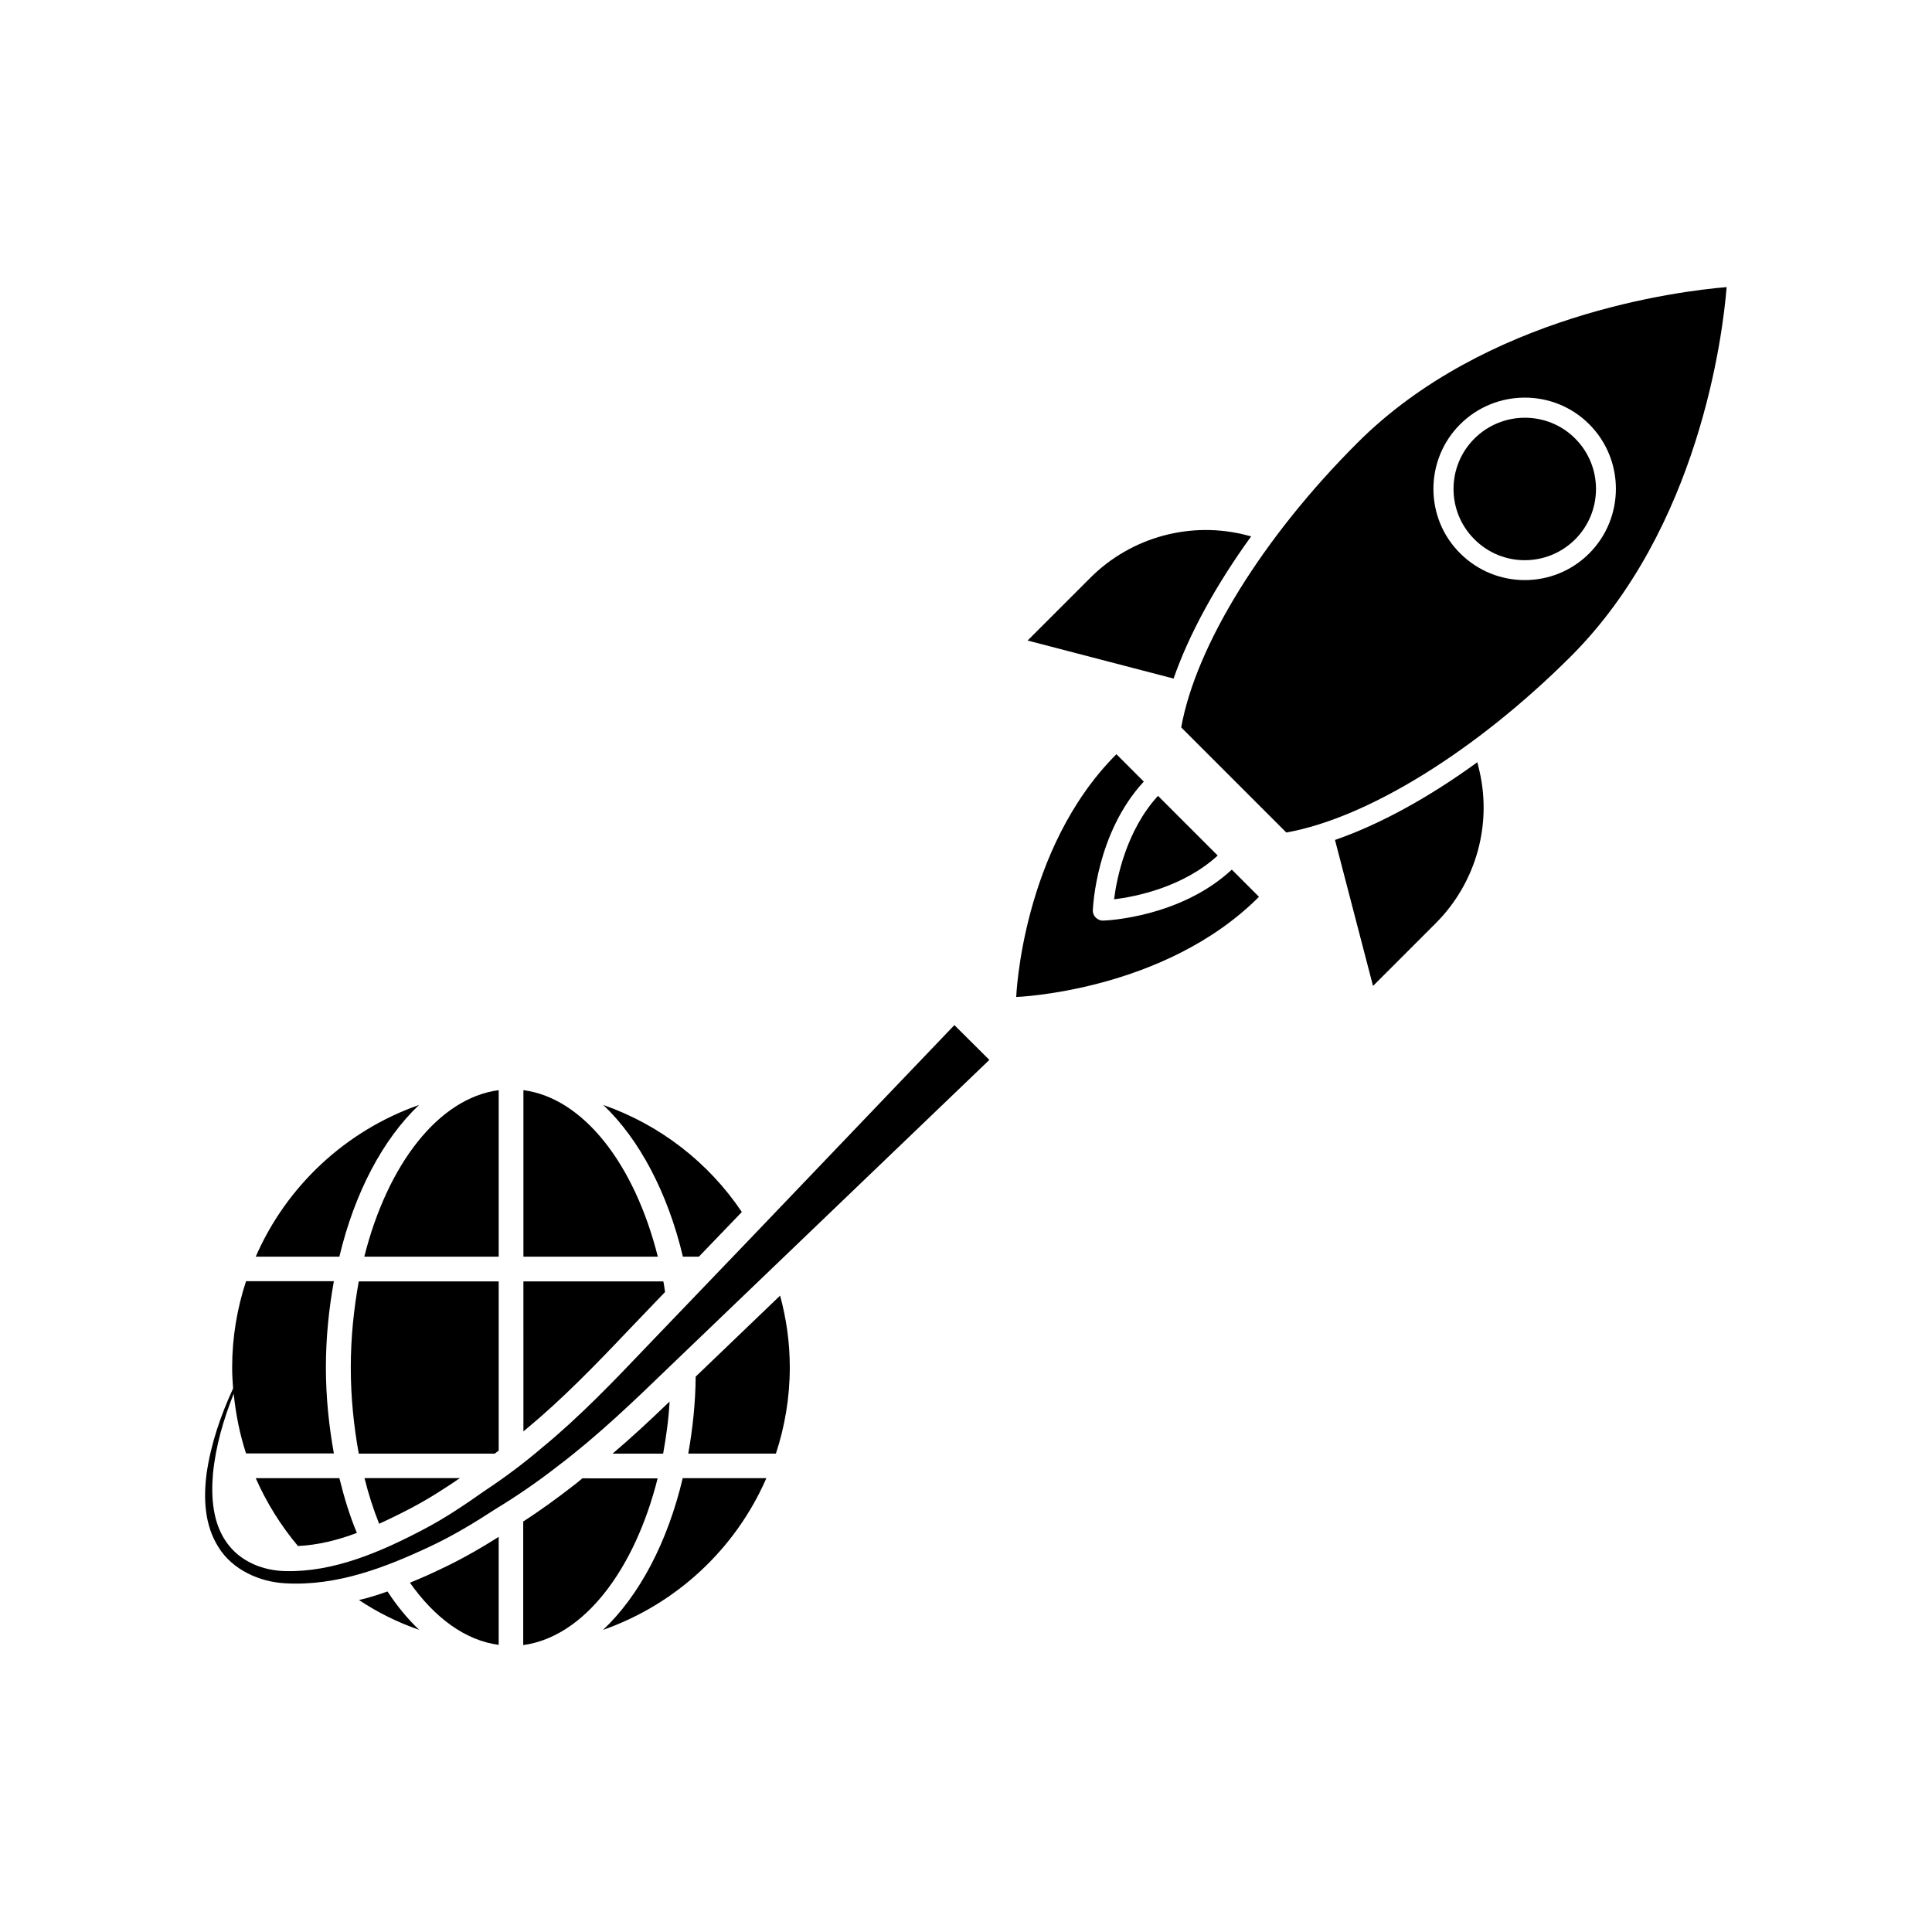
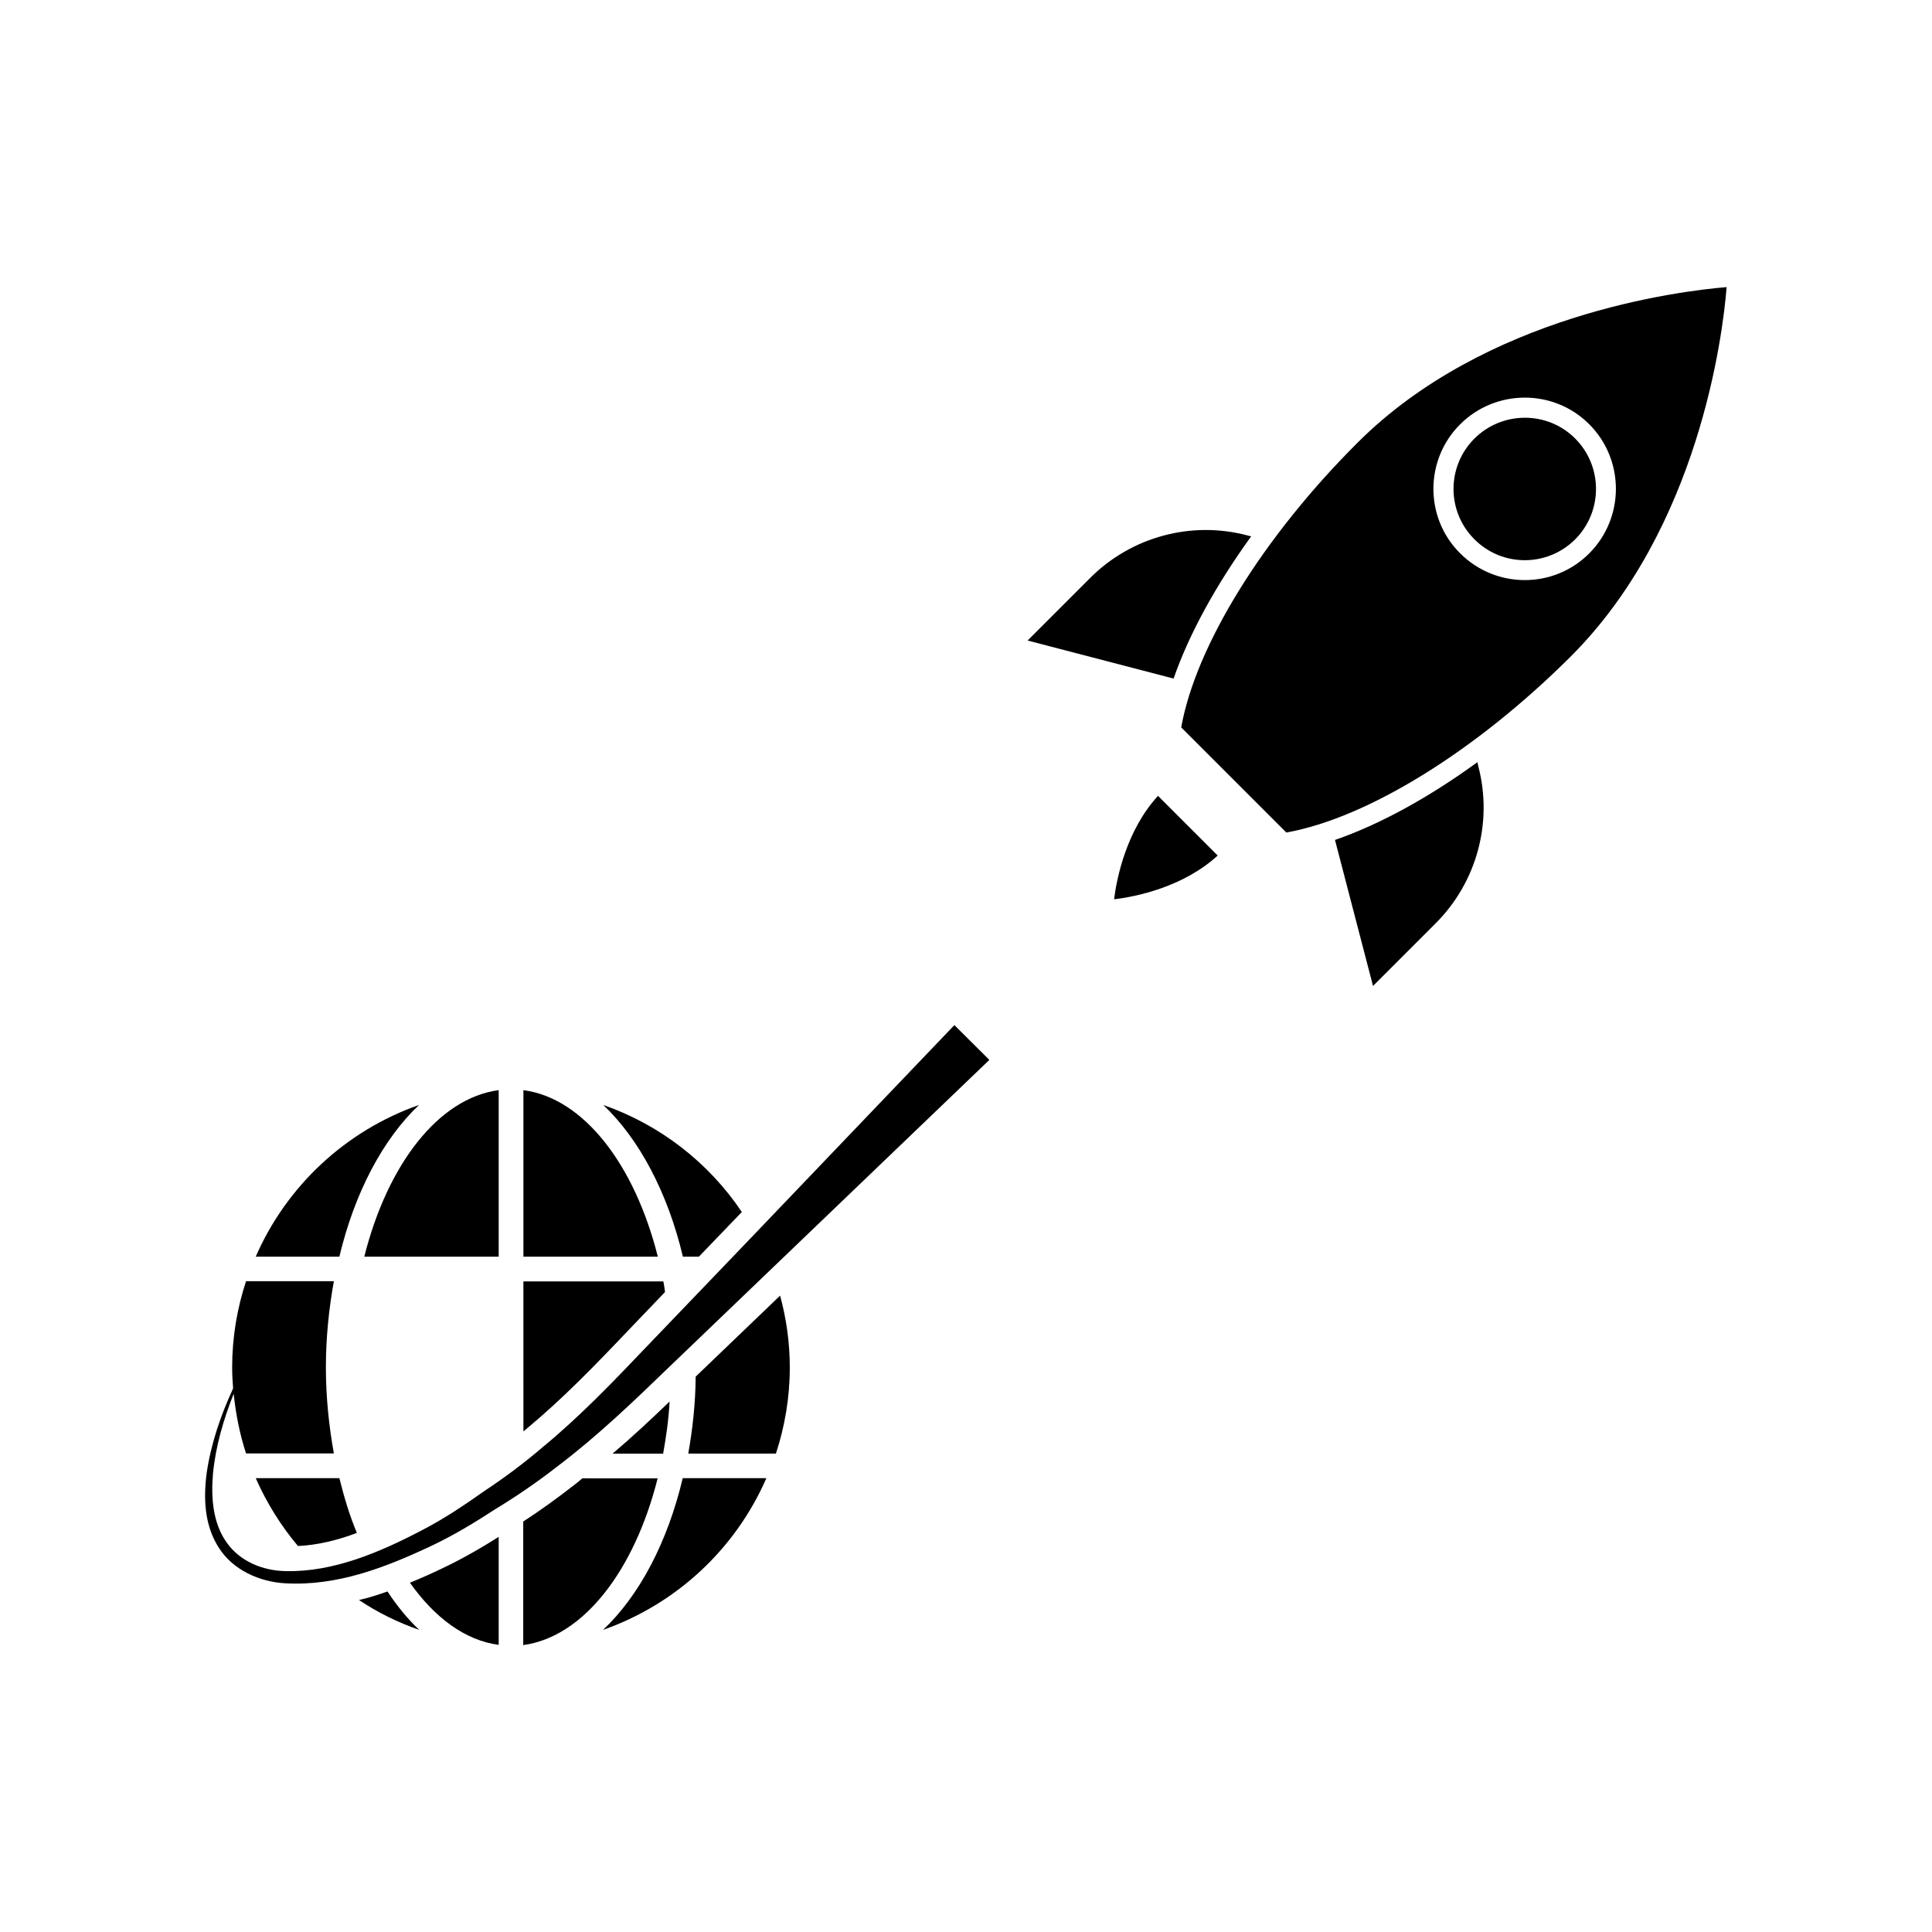
<svg xmlns="http://www.w3.org/2000/svg" fill="#000000" width="800px" height="800px" version="1.1" viewBox="144 144 512 512">
  <g>
    <path d="m535.52 345.99c-12.949 9.422-25.945 16.523-37.734 20.605l10.078 38.691 16.625-16.625c10.883-10.883 15.164-26.754 11.285-41.562z" />
    <path d="m457.03 336.77 27.859 27.859c21.613-3.879 50.332-21.664 75.422-46.703 33.906-33.906 40.254-85.094 41.262-97.84-12.695 1.059-63.934 7.356-97.84 41.262-25.09 25.043-42.824 53.809-46.703 75.422zm73.906-80.305c9.422-9.422 24.789-9.473 34.207-0.051 9.473 9.473 9.422 24.836 0 34.258s-24.738 9.422-34.207-0.051c-9.422-9.371-9.422-24.738 0-34.156z" />
    <path d="m474.56 285.89c-14.812-3.93-30.73 0.352-41.613 11.234l-16.625 16.625 38.691 10.078c4.082-11.738 11.184-24.738 20.555-37.684z" />
    <path d="m466.7 370.73-15.82-15.82c-8.363 9.117-10.934 21.766-11.637 27.406 5.691-0.652 18.336-3.223 27.457-11.586z" />
-     <path d="m436.38 387.96c-0.707 0.051-1.461-0.25-2.016-0.805-0.504-0.504-0.805-1.258-0.754-1.965 0.051-0.855 0.906-20.453 13.504-34.059l-7.254-7.254c-25.09 25.09-26.551 64.336-26.551 64.336s39.246-1.41 64.336-26.551l-7.203-7.203c-13.609 12.645-33.156 13.5-34.062 13.5z" />
    <path d="m561.42 286.95c7.356-7.356 7.406-19.348 0-26.754-7.356-7.356-19.348-7.305-26.703 0.051-7.356 7.356-7.356 19.297 0 26.652 7.359 7.406 19.297 7.406 26.703 0.051z" />
    <path d="m222.96 553.71c5.289-0.25 10.578-1.562 15.617-3.477-1.914-4.535-3.375-9.422-4.637-14.508h-22.168c2.875 6.547 6.703 12.645 11.188 17.984z" />
    <path d="m239.13 568.02c4.887 3.273 10.277 5.945 15.973 7.91-3.074-2.871-5.894-6.348-8.414-10.176-2.57 0.906-5.039 1.711-7.559 2.266z" />
-     <path d="m252.99 543.63c4.637-2.418 9.02-5.289 12.898-7.91h-25.293c1.059 4.231 2.367 8.312 3.879 12.09 2.871-1.305 5.742-2.719 8.516-4.18z" />
    <path d="m252.63 563.43c6.551 9.27 14.66 15.316 23.527 16.473v-28.617c-4.231 2.672-9.523 5.793-15.113 8.414-2.719 1.312-5.539 2.574-8.414 3.731z" />
    <path d="m298.38 535.73c-0.855 0.707-1.715 1.461-2.621 2.117-4.133 3.223-8.516 6.398-13.098 9.371v32.746c15.973-2.168 29.473-19.75 35.621-44.184l-19.902-0.004z" />
    <path d="m303.82 575.93c19.398-6.801 35.117-21.461 43.277-40.203h-22.168c-4.027 17.027-11.535 31.184-21.109 40.203z" />
    <path d="m328.36 508.82c-0.051 7.055-0.805 13.855-1.965 20.402h23.227c2.367-7.203 3.68-14.863 3.68-22.824 0-6.602-0.906-12.949-2.57-19.043z" />
    <path d="m329.21 477.03 11.387-11.84c-8.816-13.098-21.613-23.074-36.727-28.363 9.523 9.02 17.078 23.227 21.109 40.203z" />
    <path d="m282.71 523.33c0.25-0.25 0.605-0.453 0.855-0.707 9.523-7.91 18.035-16.676 27.406-26.551l9.27-9.672c-0.152-0.957-0.25-1.914-0.453-2.82h-37.082z" />
    <path d="m321.45 515.42c-4.988 4.785-9.926 9.422-15.113 13.805h13.402c0.805-4.484 1.461-9.07 1.711-13.805z" />
    <path d="m282.71 432.9v44.133h35.621c-6.148-24.434-19.648-42.02-35.621-44.133z" />
-     <path d="m276.16 528.42v-44.84h-37.082c-1.309 7.203-2.117 14.863-2.117 22.824 0 7.961 0.805 15.617 2.117 22.824h36.023c0.402-0.305 0.754-0.555 1.059-0.809z" />
    <path d="m276.16 432.9c-15.973 2.117-29.473 19.699-35.621 44.133h35.621z" />
    <path d="m211.77 477.03h22.168c4.031-16.977 11.586-31.188 21.109-40.203-19.395 6.801-35.113 21.461-43.277 40.203z" />
    <path d="m342.77 472.3-27.156 28.312c-9.07 9.523-17.887 18.742-27.859 26.953-4.887 4.18-10.078 8.062-15.418 11.586-5.289 3.727-10.578 7.305-16.324 10.277-11.234 5.894-23.527 11.184-36.125 10.934-6.195-0.051-12.344-2.57-15.871-7.656-3.578-5.039-4.133-11.789-3.578-18.137 0.707-7.305 2.769-14.359 5.492-21.211 0.555 5.441 1.613 10.73 3.273 15.82h23.277c-1.309-7.254-2.117-14.914-2.117-22.824 0-7.91 0.805-15.566 2.117-22.824h-23.277c-2.367 7.203-3.68 14.863-3.68 22.824 0 1.863 0.102 3.727 0.25 5.594-3.273 7.106-5.844 14.559-7.004 22.418-0.855 6.5-0.656 13.703 3.125 19.648 3.727 6.047 10.934 9.219 17.684 9.574 13.754 0.805 26.652-4.231 38.543-9.824 5.996-2.82 11.738-6.297 17.23-9.875 5.644-3.426 11.133-7.203 16.375-11.285 10.531-7.961 20.254-17.281 29.574-26.301l28.312-27.156 56.578-54.262-9.27-9.219z" />
  </g>
</svg>